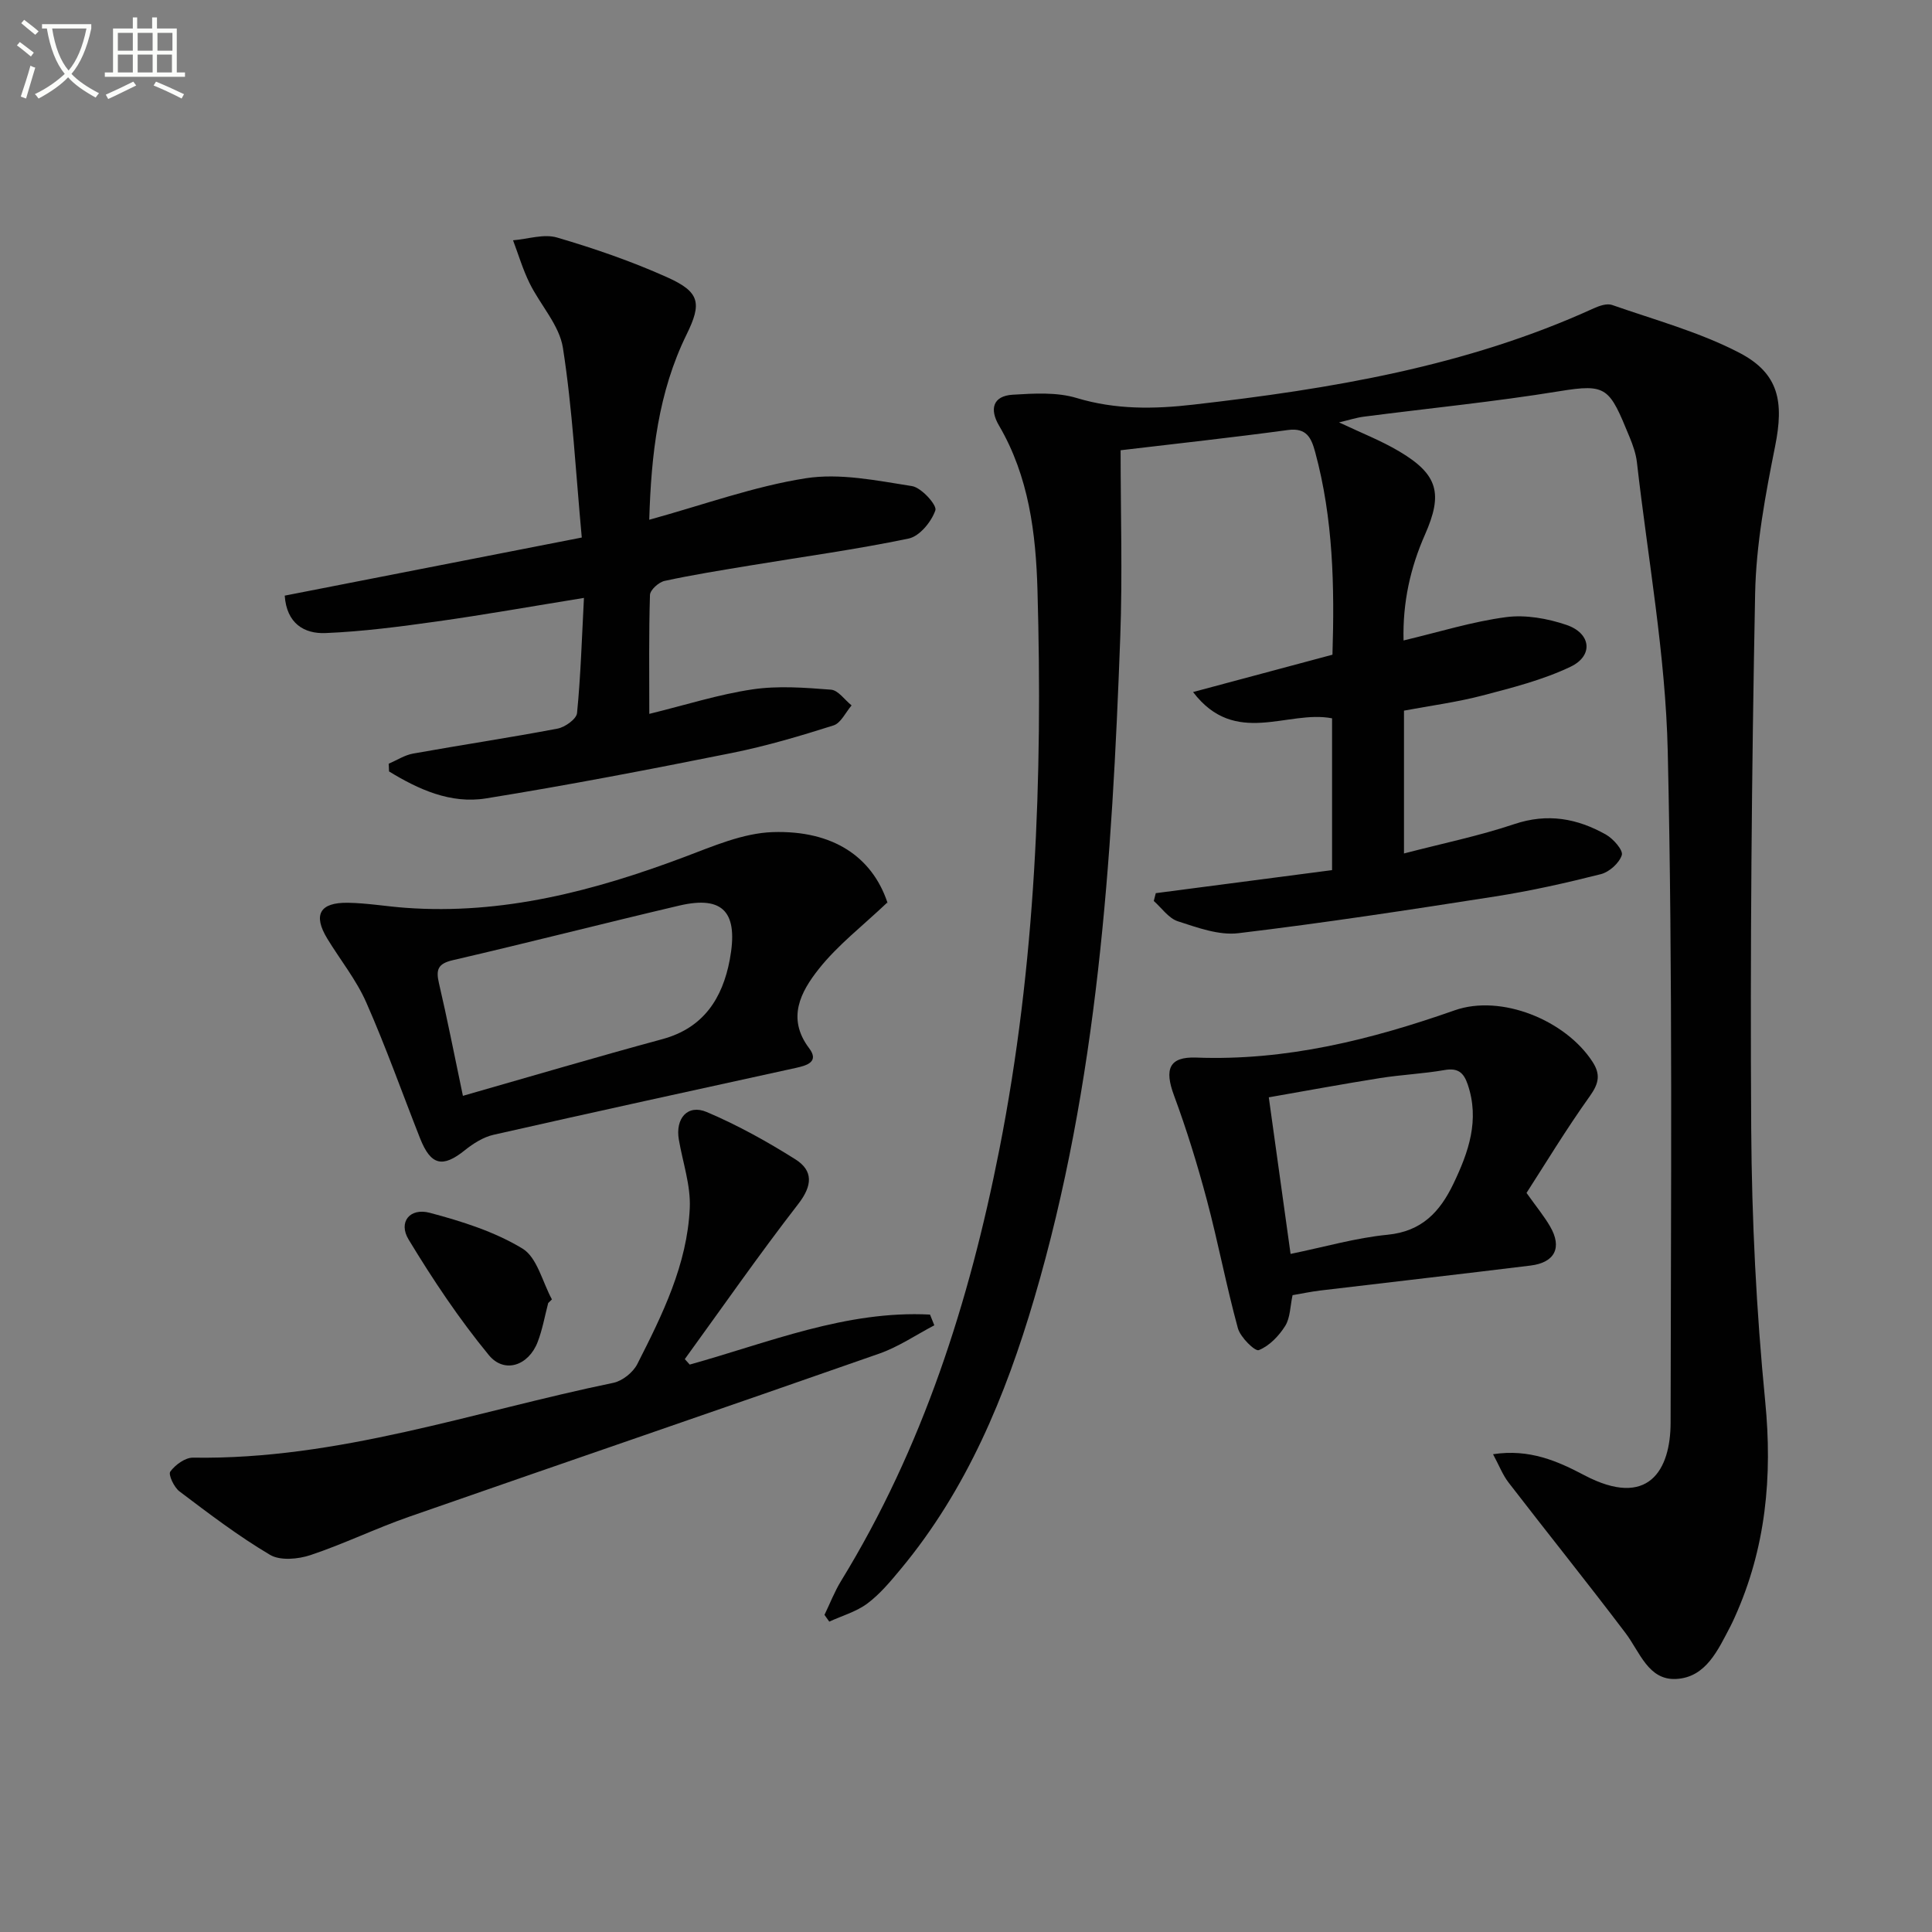
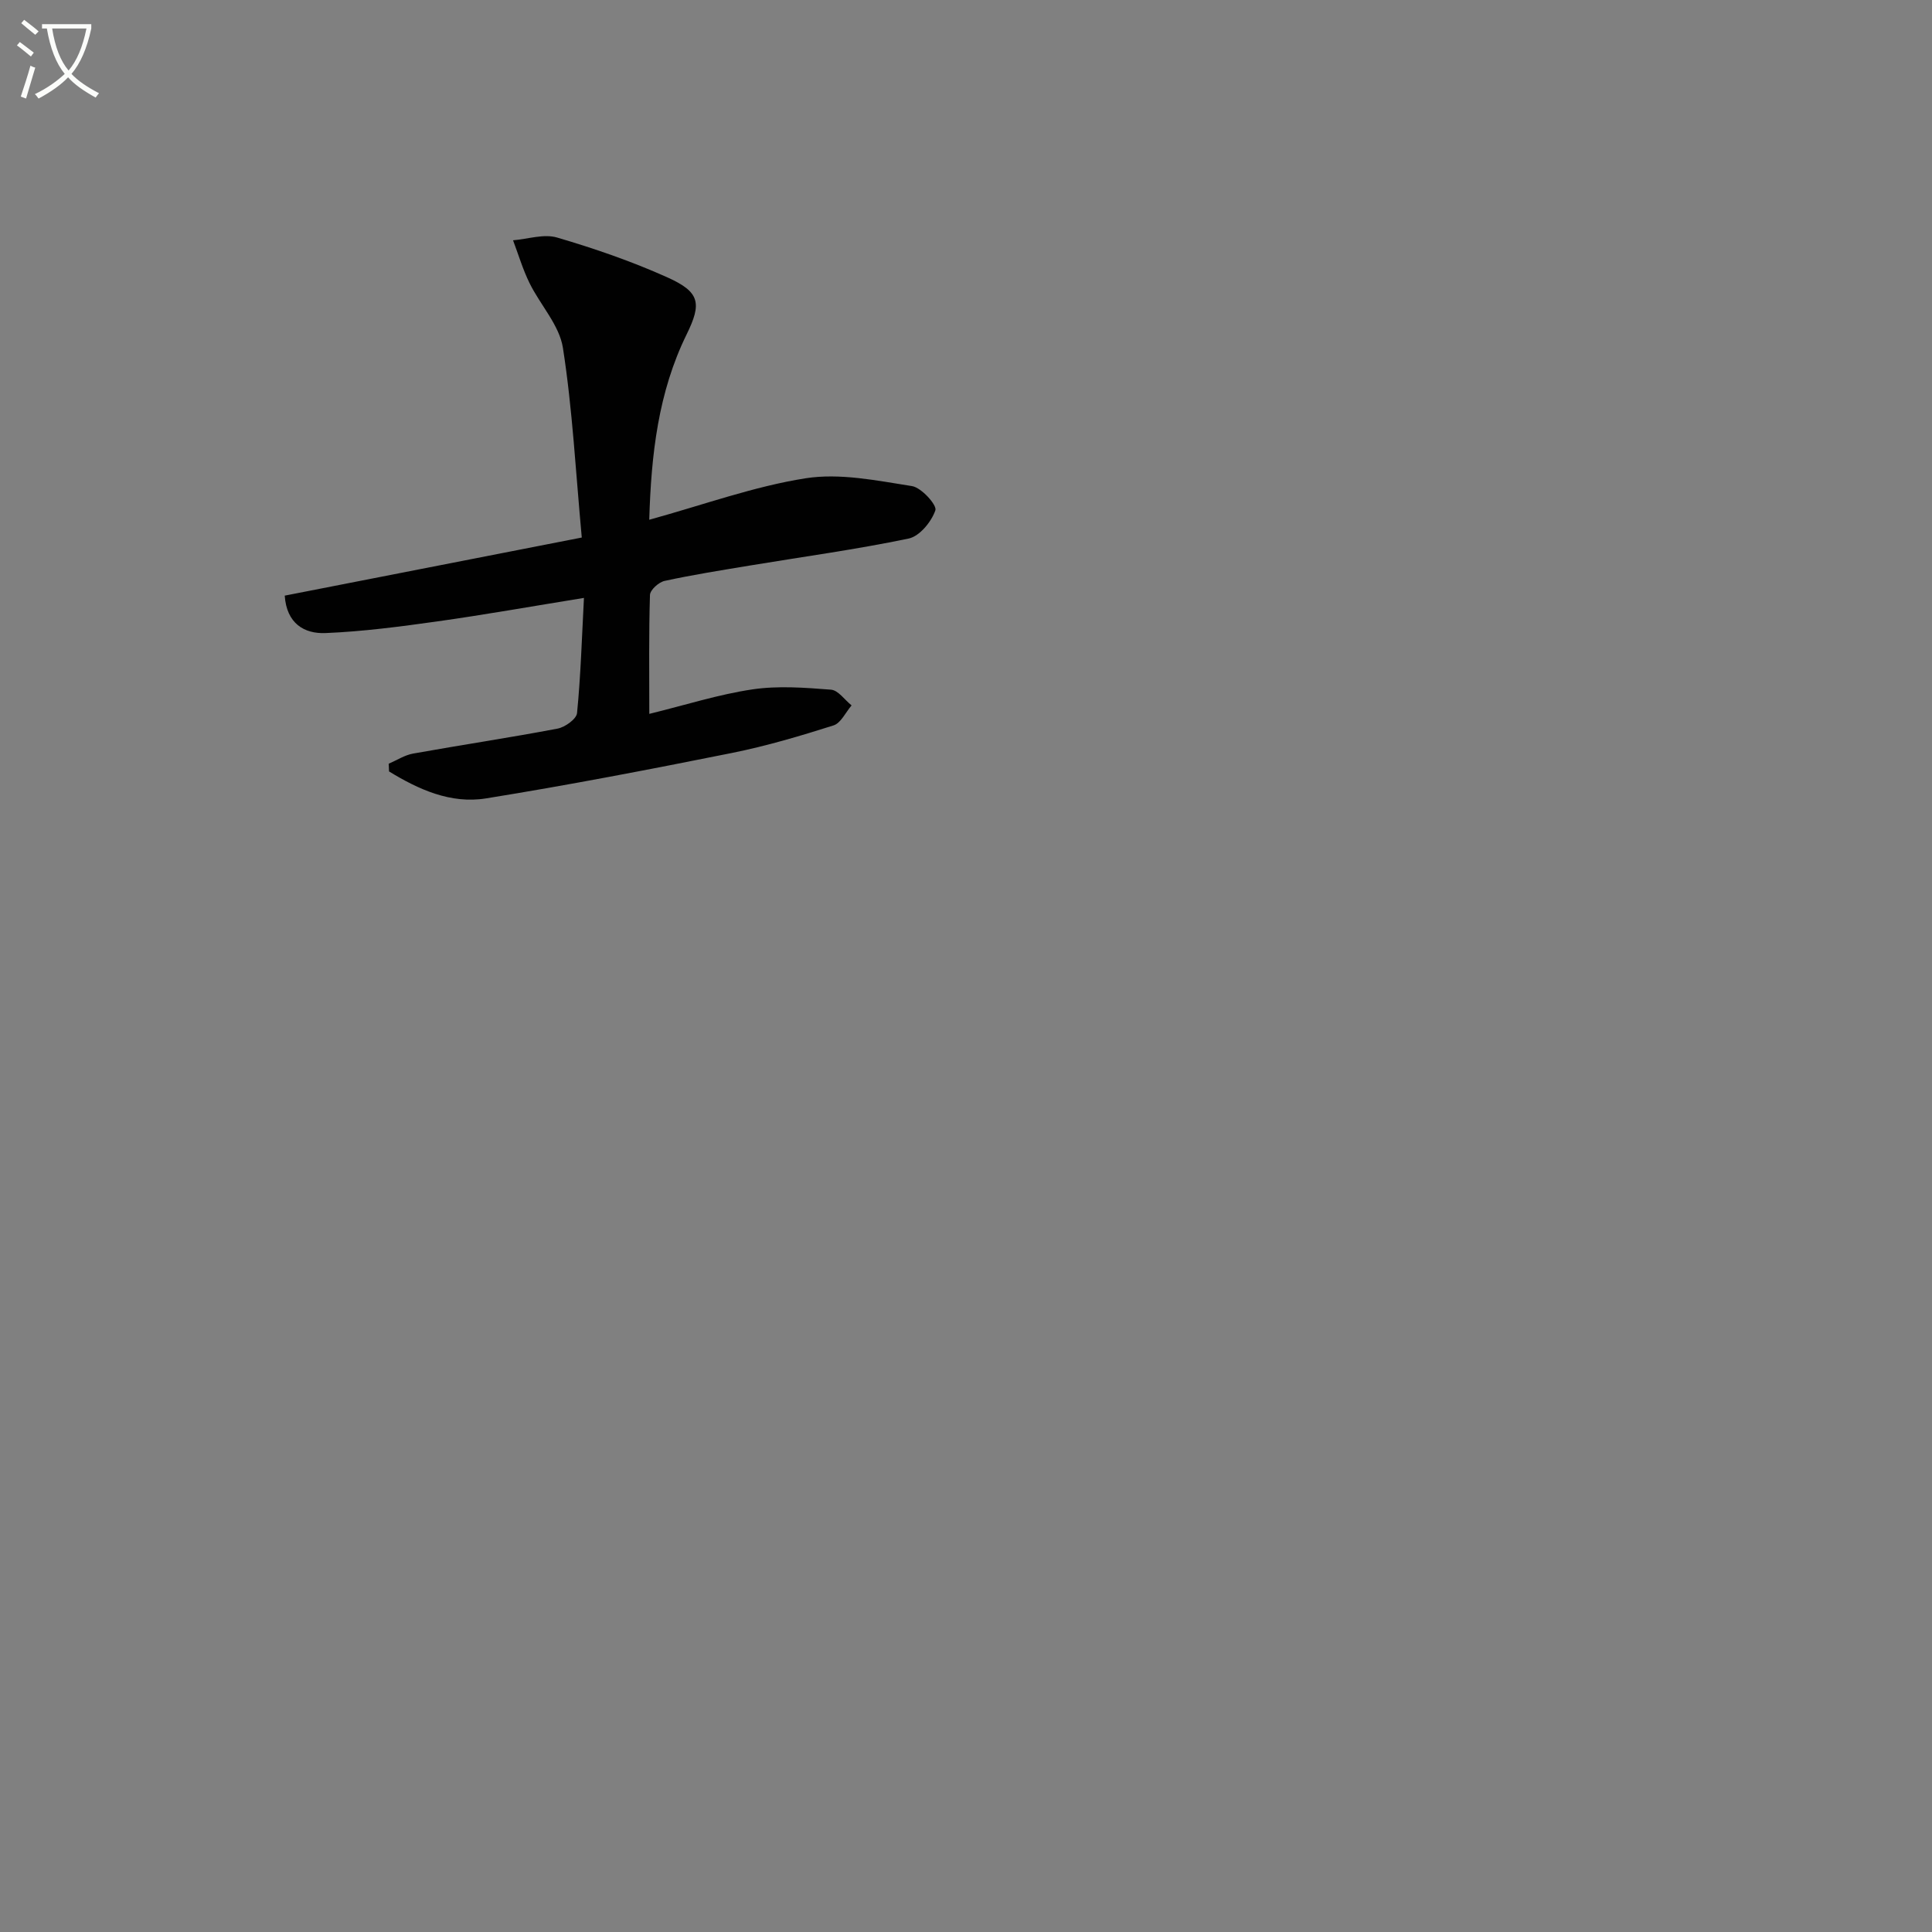
<svg xmlns="http://www.w3.org/2000/svg" enable-background="new 0 0 400 400" viewBox="0 0 400 400">
  <rect x="0" y="0" width="400" height="400" fill="#808080" stroke="none" />
  <path d="m6.4 11.7c-1-.8-1.9-1.6-2.9-2.3l.6-.7c.9.7 1.9 1.4 2.9 2.2zm-2.1 8.3c.7-2.1 1.4-4.2 2-6.4.2.1.6.3 1 .4-.7 2.3-1.3 4.4-1.9 6.4zm3-12.8c-1.1-.9-2.1-1.7-2.9-2.4l.6-.7c1 .8 2 1.5 3 2.4zm1.4-1.3v-.9h10.2v.9c-.9 4.2-2.3 7.3-4.1 9.4 1.3 1.4 3.2 2.7 5.7 4-.2.2-.4.5-.7.9-2.5-1.4-4.4-2.7-5.7-4.2-1.4 1.5-3.5 3-6.1 4.4 0 0 0 0-.1-.1-.3-.4-.5-.7-.7-.8 2.7-1.3 4.7-2.8 6.2-4.2-1.8-2.2-3-5.3-3.7-9.4zm9.2 0h-7.1c.6 3.8 1.7 6.7 3.4 8.7 1.7-2 2.9-4.8 3.7-8.7z" fill="#fbfcfa" />
-   <path d="m31.6 3.6h.9v2.3h4.1v9.1h1.7v.9h-16.6v-.9h1.7v-9.1h4.1v-2.3h.9v2.3h3.1v-2.3zm-4 13.3.6.8c-1.9.9-3.8 1.9-5.8 2.8-.2-.3-.3-.6-.5-.9 2-.9 3.9-1.8 5.7-2.7zm-3.2-10.1v3.7h3.1v-3.7zm0 4.5v3.7h3.1v-3.7zm4.1-4.5v3.7h3.1v-3.7zm0 4.5v3.7h3.1v-3.7zm9.1 9.1c-2.1-1.1-4.1-2-5.8-2.7l.5-.8c2.2.9 4.1 1.8 5.8 2.6zm-1.9-13.6h-3.1v3.7h3.1zm-3.2 4.5v3.7h3.1v-3.7z" fill="#fbfcfa" />
  <g fill="#010101">
-     <path d="m309.12 301.08c7.57-1.16 13.42 1.46 18.9 4.35 13.28 6.99 17.85-1.08 17.86-10.89.05-46.32.46-92.66-.59-138.96-.45-19.98-4.11-39.9-6.38-59.83-.2-1.79-.83-3.57-1.52-5.25-4.2-10.22-4.63-11.12-14.55-9.5-13.43 2.19-26.99 3.52-40.49 5.27-1.55.2-3.06.7-5.12 1.18 4.51 2.14 8.67 3.75 12.46 6 8.11 4.8 9.06 8.8 5.34 17.23-3.02 6.83-4.64 14.03-4.44 21.92 7.42-1.76 14.25-3.91 21.24-4.83 4.05-.53 8.57.28 12.49 1.61 5.12 1.74 5.63 6.39.83 8.67-5.74 2.73-12.07 4.34-18.27 5.96-5.27 1.38-10.72 2.09-16.2 3.12v29.57c7.95-2.07 15.55-3.63 22.85-6.08 6.88-2.31 13.04-1.18 18.99 2.19 1.5.85 3.57 3.22 3.26 4.22-.52 1.65-2.58 3.5-4.32 3.95-7.23 1.83-14.53 3.47-21.89 4.62-17.7 2.77-35.41 5.48-53.19 7.61-4.04.48-8.47-1.16-12.52-2.47-1.91-.62-3.34-2.75-4.98-4.2.14-.54.27-1.08.41-1.62 12.13-1.59 24.26-3.17 36.5-4.77 0-10.83 0-20.95 0-31.43-9.23-1.79-20.04 6.03-28.78-5.44 9.97-2.67 19.27-5.16 28.86-7.73.44-14.09.17-28.16-3.58-41.96-.79-2.91-1.76-5.08-5.64-4.56-11.33 1.54-22.7 2.77-34.64 4.19 0 13.03.4 25.84-.07 38.61-1.7 46.21-4.64 92.28-17.81 137-5.96 20.23-13.94 39.53-27.6 55.98-2.12 2.55-4.3 5.19-6.93 7.16-2.29 1.72-5.25 2.55-7.91 3.77-.33-.47-.66-.94-.99-1.4 1.14-2.35 2.08-4.82 3.44-7.03 16.92-27.59 26.56-57.82 32.77-89.34 7.54-38.25 8.98-76.94 7.89-115.75-.33-11.77-1.78-23.56-7.97-34.12-1.96-3.34-1.33-6.13 2.86-6.38 4.41-.27 9.12-.56 13.25.69 8.03 2.42 15.98 2.3 24.08 1.37 28.47-3.25 56.59-7.91 82.96-19.95 1.15-.52 2.72-1.06 3.78-.69 8.87 3.1 18.09 5.6 26.36 9.9 8.26 4.3 9.22 10.21 7.41 19.29-2.01 10.07-3.95 20.35-4.15 30.57-.72 36.96-1.04 73.93-.81 110.89.12 18.77 1.06 37.6 2.89 56.28 1.54 15.65.15 30.48-6.32 44.8-.27.6-.55 1.21-.85 1.79-2.58 4.9-5.06 10.62-11.24 10.95-5.78.32-7.53-5.58-10.5-9.5-7.93-10.48-16.17-20.72-24.19-31.13-1.24-1.59-1.98-3.57-3.24-5.9z" />
    <path d="m134.42 107.61c11.32-3.12 21.69-6.91 32.39-8.59 7.1-1.11 14.73.48 22 1.62 1.95.3 5.22 3.94 4.85 5.01-.81 2.37-3.27 5.38-5.54 5.85-10.88 2.27-21.91 3.77-32.89 5.59-5.89.98-11.8 1.91-17.63 3.18-1.21.26-3 1.87-3.03 2.91-.25 7.94-.14 15.89-.14 24.62 7.59-1.86 14.39-4.04 21.35-5.07 5.32-.79 10.86-.36 16.27.06 1.5.12 2.84 2.12 4.26 3.26-1.23 1.43-2.21 3.65-3.74 4.14-6.93 2.2-13.95 4.28-21.07 5.71-16.91 3.39-33.86 6.66-50.88 9.4-7.33 1.18-13.98-1.86-20.07-5.58-.02-.53-.05-1.07-.07-1.6 1.68-.72 3.3-1.79 5.05-2.1 9.96-1.79 19.97-3.28 29.91-5.17 1.55-.29 3.91-1.99 4.03-3.21.76-7.7.99-15.46 1.43-23.85-10.76 1.74-20.52 3.48-30.33 4.86-7.69 1.08-15.43 2.1-23.18 2.42-4.4.18-8.05-1.98-8.44-7.75 20.39-3.99 40.74-7.96 61.5-12.03-1.26-13.6-1.92-26.53-3.9-39.25-.73-4.72-4.69-8.89-6.92-13.44-1.39-2.83-2.29-5.89-3.41-8.85 3.06-.25 6.38-1.38 9.12-.57 7.76 2.28 15.49 4.94 22.86 8.26 6.72 3.02 7.12 5.35 3.97 11.77-5.91 12.03-7.35 24.94-7.75 38.4z" />
-     <path d="m183.7 186.86c-5.07 4.82-10.29 8.82-14.23 13.82-3.64 4.62-6.66 10.1-1.95 16.34 2.12 2.8-.41 3.57-2.75 4.08-20.87 4.57-41.74 9.12-62.57 13.84-2.13.48-4.23 1.81-5.97 3.21-4.6 3.69-7.04 3.15-9.27-2.5-3.7-9.38-7.07-18.91-11.14-28.13-2.06-4.67-5.37-8.77-8.05-13.17-3-4.93-1.6-7.53 4.26-7.44 3.97.06 7.92.75 11.89 1.04 20.14 1.48 39.07-3.49 57.7-10.49 5.96-2.24 12.19-4.98 18.37-5.18 12.55-.41 20.54 5.19 23.7 14.45.1.28.01.63.01.13zm-87.86 40.02c14.01-4 27.61-8.03 41.31-11.74 8.55-2.32 12.43-8.49 13.93-16.39 1.84-9.77-1.22-13.43-10.48-11.25-15.63 3.67-31.19 7.67-46.83 11.29-3.16.73-3.54 1.99-2.88 4.82 1.69 7.22 3.11 14.51 4.95 23.27z" />
-     <path d="m142.8 282.52c16.38-4.56 32.37-11.25 49.75-10.35.3.74.59 1.48.89 2.22-3.78 1.98-7.39 4.45-11.37 5.85-32.43 11.36-64.94 22.47-97.38 33.79-6.89 2.4-13.5 5.63-20.42 7.94-2.56.85-6.27 1.19-8.37-.06-6.55-3.88-12.65-8.53-18.74-13.13-1.13-.85-2.36-3.49-1.9-4.11 1.03-1.4 3.08-2.9 4.7-2.88 30.02.48 58.17-9.54 87.03-15.49 1.87-.39 4.07-2.15 4.95-3.87 5.2-10.23 10.35-20.64 10.87-32.34.21-4.66-1.45-9.41-2.26-14.12-.77-4.42 1.82-7.42 5.79-5.73 6.36 2.7 12.49 6.1 18.34 9.79 3.72 2.35 3.54 5.43.6 9.23-8.12 10.48-15.71 21.39-23.5 32.13.32.37.67.75 1.02 1.13z" />
-     <path d="m316.05 246.98c2.07 2.91 3.65 4.82 4.88 6.94 2.54 4.36 1.01 7.48-4.05 8.1-14.48 1.78-28.98 3.43-43.47 5.16-1.96.23-3.9.65-5.8.97-.5 2.31-.47 4.69-1.53 6.38-1.3 2.07-3.29 4.14-5.46 5-.78.31-3.82-2.66-4.33-4.54-2.4-8.77-4.08-17.74-6.42-26.53-1.95-7.32-4.19-14.6-6.82-21.7-1.99-5.38-1.03-8.01 4.61-7.8 18.61.7 36.17-3.69 53.53-9.79 9.6-3.37 22.9 2.02 28.51 10.64 1.7 2.61 1.35 4.47-.51 7.09-4.98 6.97-9.43 14.34-13.14 20.08zm-48.85 12.63c7.1-1.46 13.54-3.33 20.09-3.97 7.1-.7 10.84-4.75 13.63-10.57 3.15-6.57 5.47-13.2 2.94-20.59-.83-2.43-2.03-3.42-4.77-2.94-4.41.77-8.91.96-13.33 1.66-7.61 1.21-15.2 2.61-23.07 3.99 1.55 11.16 2.99 21.49 4.51 32.42z" />
-     <path d="m113.5 269.78c-.71 2.7-1.19 5.49-2.19 8.08-1.87 4.87-6.88 6.62-10.11 2.69-6.15-7.48-11.59-15.63-16.61-23.93-2.17-3.59.25-6.62 4.4-5.52 6.62 1.76 13.39 3.89 19.18 7.4 3.04 1.84 4.13 6.92 6.1 10.53-.26.24-.52.49-.77.75z" />
+     <path d="m113.5 269.78z" />
  </g>
</svg>